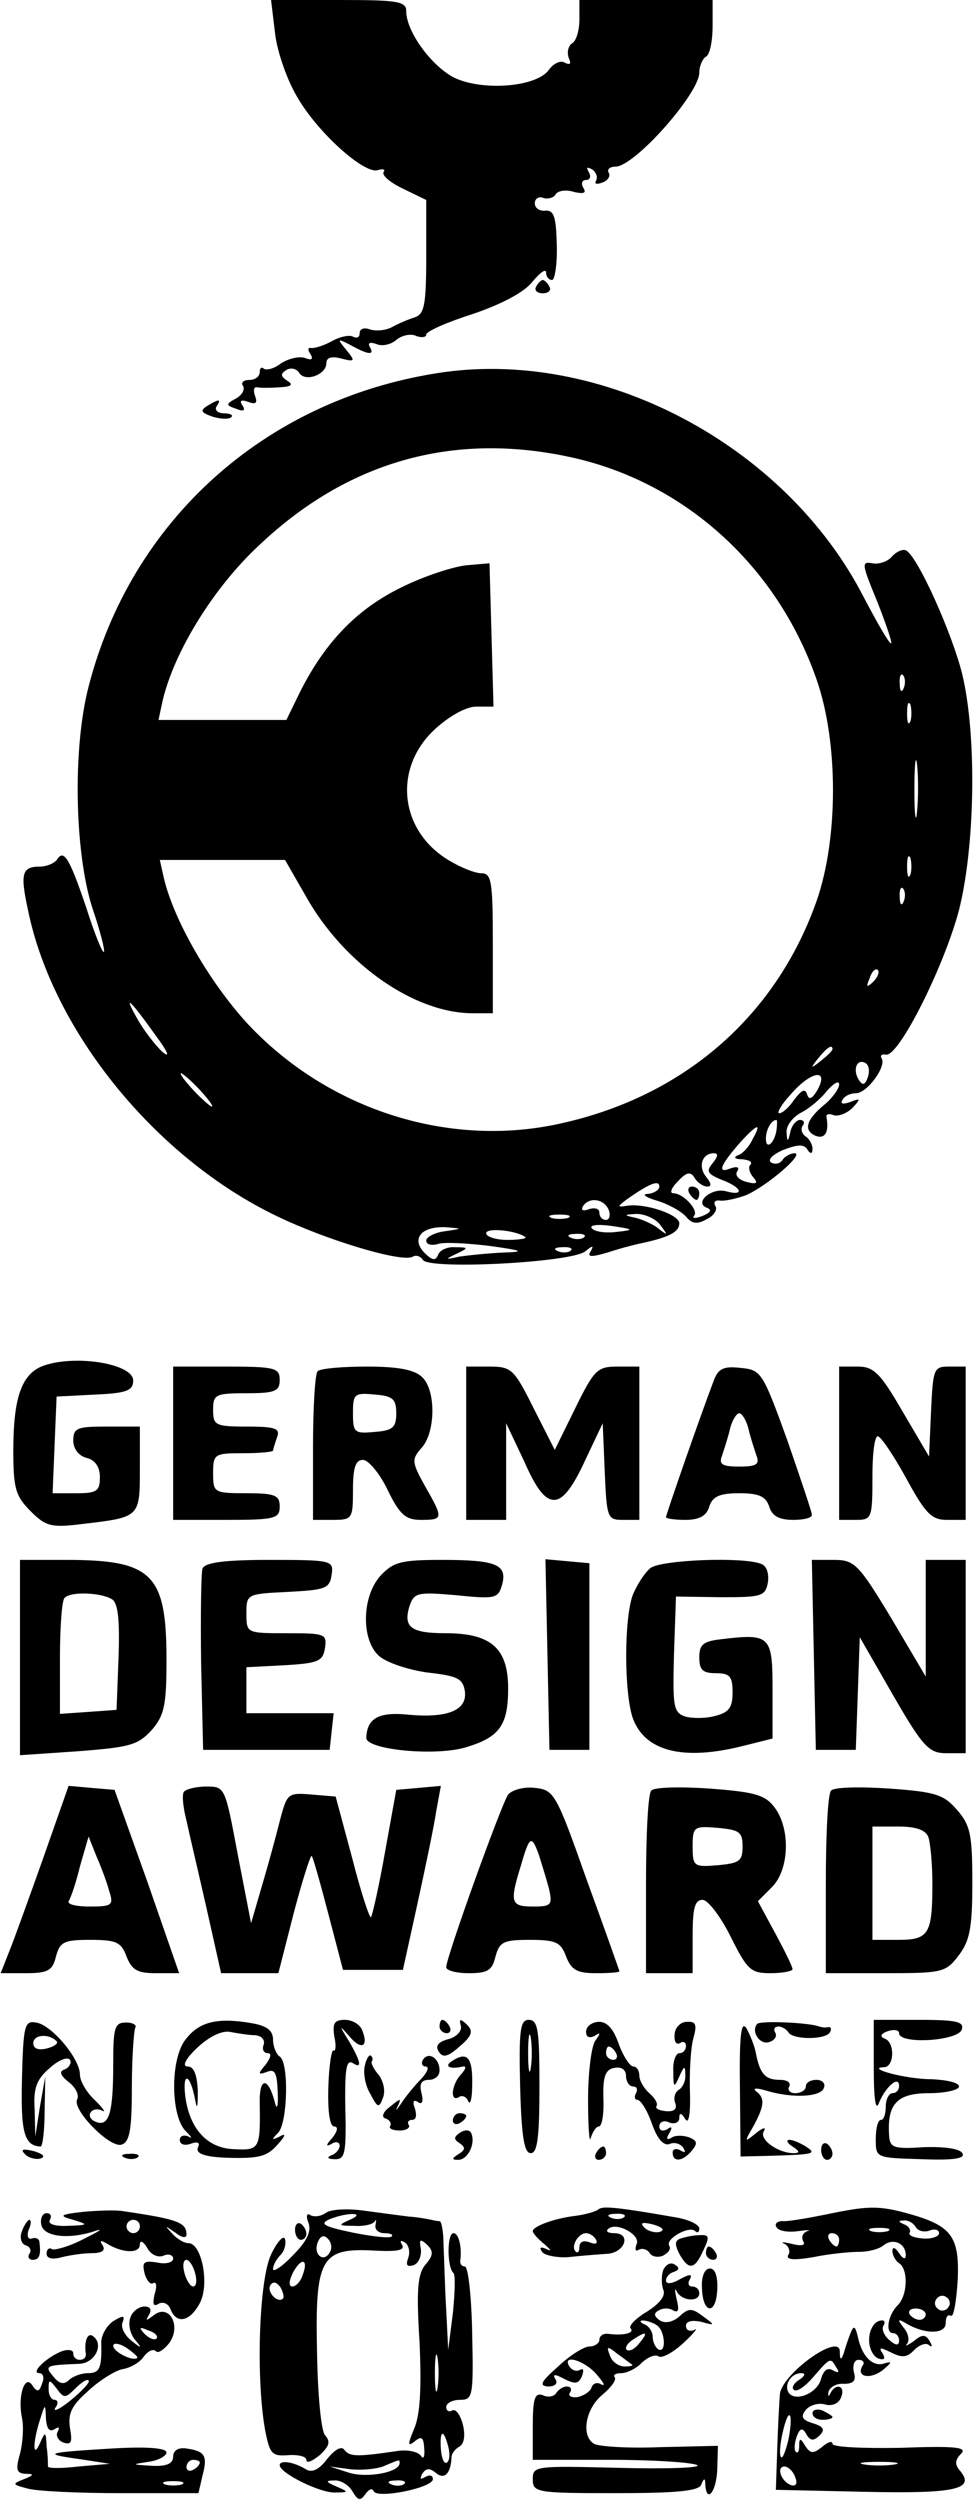
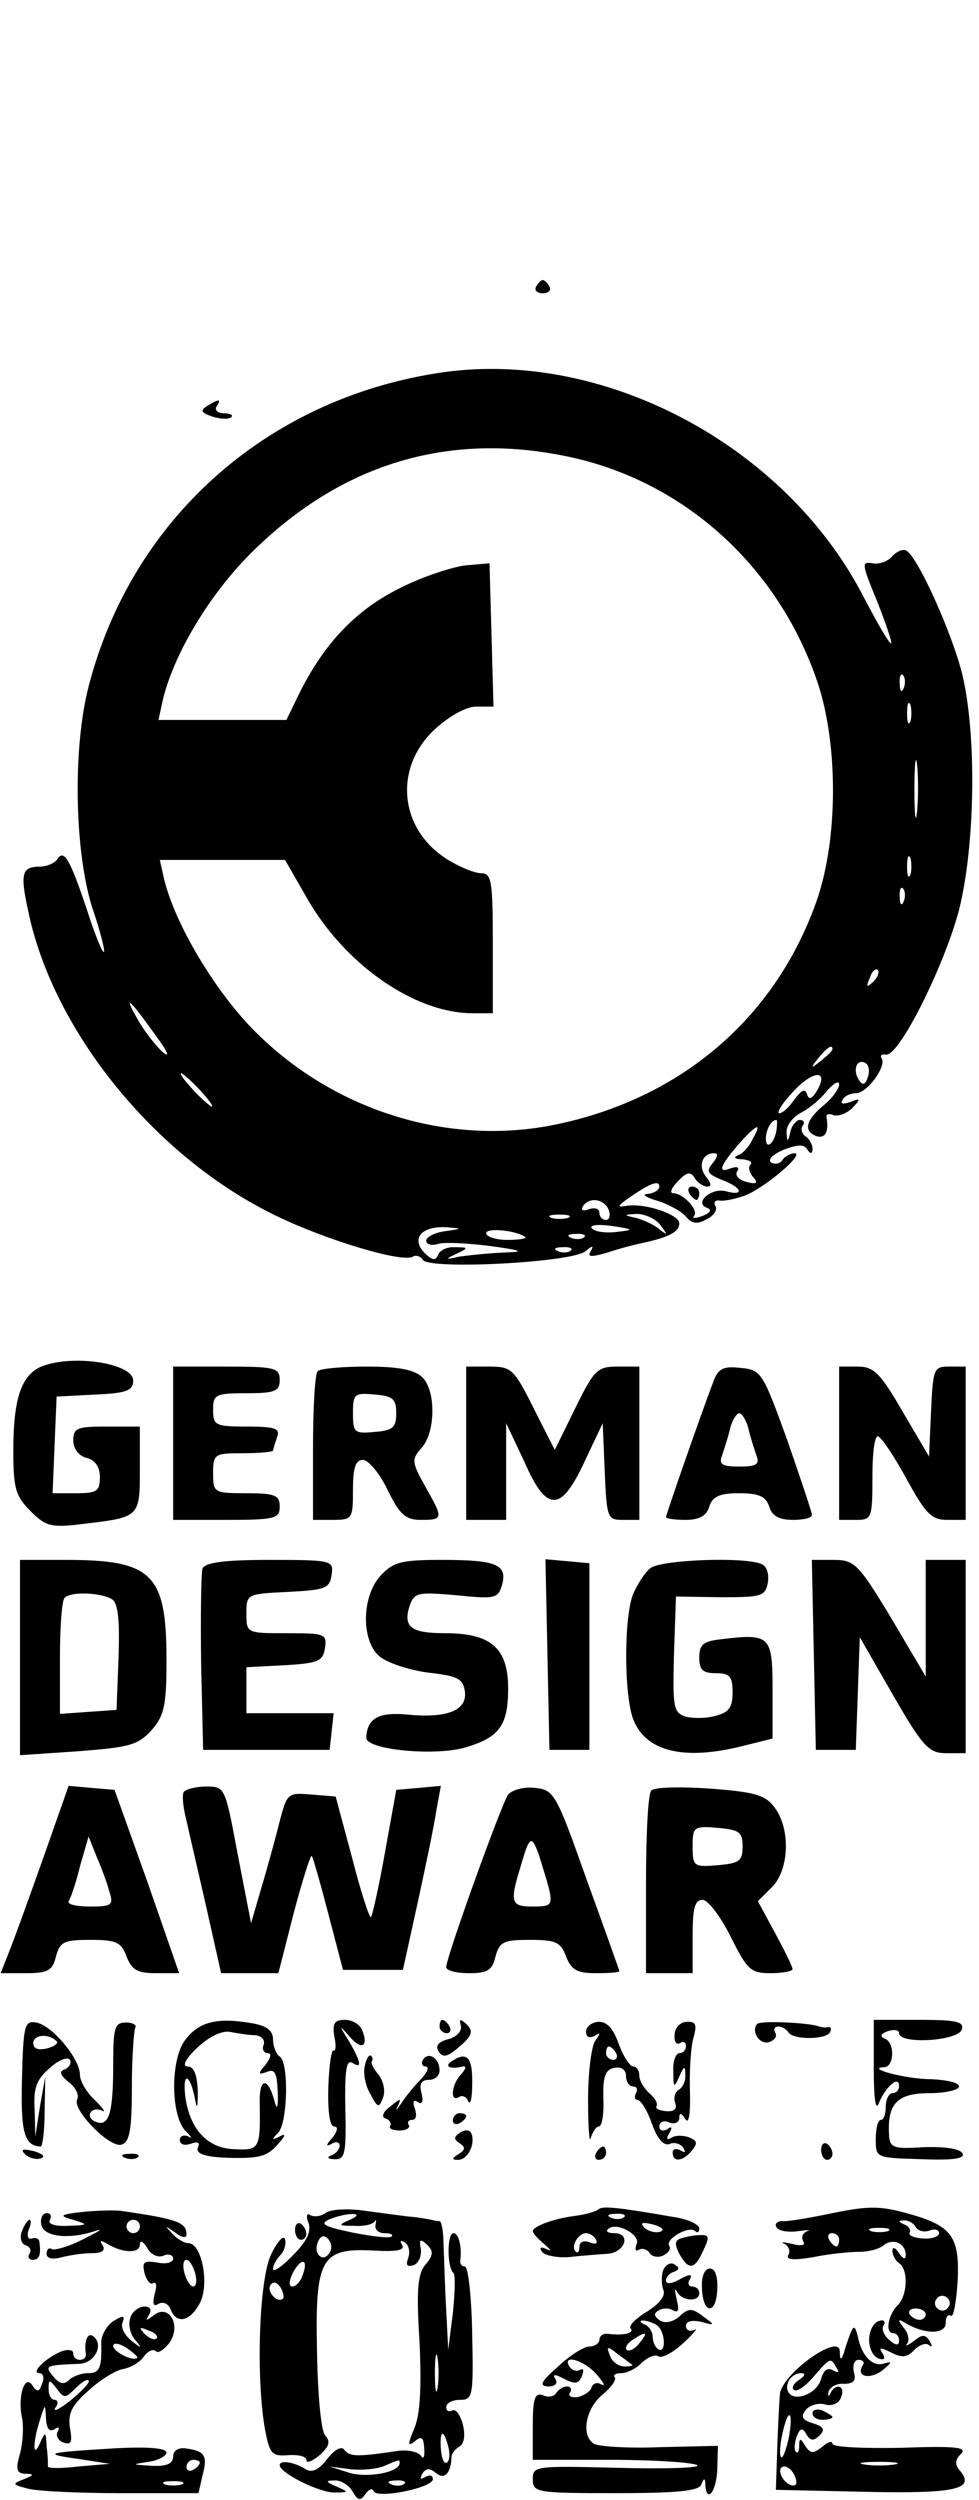
<svg xmlns="http://www.w3.org/2000/svg" preserveAspectRatio="xMidYMid meet" viewBox="0 0 147 375" height="375pt" width="147pt" version="1.0">
  <g stroke="none" fill="#000000" transform="translate(0,375) scale(0.1,-0.1)">
-     <path d="M413 3700 c3 -27 18 -70 33 -95 30 -53 102 -118 122 -110 7 2 11 1 8 -3 -3 -5 10 -16 29 -25 l35 -17 0 -85 c0 -73 -3 -86 -17 -91 -10 -3 -26 -10 -35 -15 -10 -5 -24 -6 -33 -3 -8 3 -15 1 -15 -6 0 -6 -4 -8 -10 -5 -5 3 -20 0 -32 -7 -13 -7 -27 -11 -31 -10 -5 1 -5 -3 -1 -9 5 -8 2 -10 -8 -6 -9 3 -25 -1 -36 -8 -10 -8 -22 -11 -26 -8 -3 3 -6 1 -6 -5 0 -7 -7 -12 -16 -12 -8 0 -13 -4 -9 -9 3 -6 -2 -14 -11 -19 -15 -8 -15 -10 0 -15 12 -5 15 -3 10 5 -5 7 -2 9 9 5 11 -4 14 -2 10 9 -3 8 -2 14 3 13 5 -1 20 -1 34 0 18 1 21 4 11 10 -10 7 -10 10 -1 16 7 4 15 2 19 -4 9 -15 41 -3 41 14 0 9 8 11 23 7 20 -5 21 -4 7 13 -14 17 -14 18 7 7 27 -15 36 -15 28 -2 -3 6 1 7 10 4 8 -4 22 -1 30 6 8 7 22 10 30 6 8 -3 15 -2 15 2 0 5 32 19 70 31 44 15 78 33 90 49 11 13 20 20 20 13 0 -6 4 -11 9 -11 4 0 8 24 7 53 -1 41 -4 52 -17 51 -9 -1 -16 4 -16 11 0 7 6 11 13 8 6 -2 15 0 18 5 3 6 16 8 28 4 14 -3 19 -2 14 6 -4 7 -2 12 4 12 6 0 8 5 4 12 -4 7 -3 8 5 4 6 -4 9 -12 6 -17 -3 -5 1 -6 9 -3 9 3 13 10 10 15 -3 5 2 9 10 9 29 0 126 110 126 141 0 10 5 21 10 24 6 3 10 24 10 46 l0 39 -100 0 -100 0 0 -29 c0 -17 -5 -33 -11 -36 -6 -4 -8 -14 -5 -22 4 -9 2 -11 -6 -7 -6 4 -17 -1 -24 -11 -19 -26 -101 -32 -143 -11 -34 18 -71 69 -71 99 0 15 -12 17 -101 17 l-102 0 6 -50z" />
    <path d="M805 3320 c-3 -5 1 -10 10 -10 9 0 13 5 10 10 -3 6 -8 10 -10 10 -2 0 -7 -4 -10 -10z" />
    <path d="M655 3190 c-258 -41 -458 -221 -522 -470 -24 -93 -21 -246 5 -330 12 -35 20 -66 18 -68 -2 -2 -14 27 -26 65 -25 74 -34 90 -44 74 -4 -6 -16 -11 -26 -11 -27 0 -30 -10 -18 -65 37 -182 192 -372 373 -459 74 -36 190 -71 205 -61 5 3 12 0 15 -5 9 -15 224 -4 244 13 11 9 13 9 8 0 -6 -9 1 -9 25 -2 18 6 41 12 51 14 42 9 57 17 57 30 0 13 -52 31 -80 26 -13 -2 -13 -1 0 9 34 24 50 31 50 20 0 -5 -8 -10 -17 -11 -10 0 -4 -5 13 -10 17 -5 37 -16 44 -24 9 -11 17 -12 31 -4 11 5 17 15 13 20 -3 6 0 9 7 8 8 -1 25 3 39 8 32 14 89 63 73 63 -6 0 -15 -5 -18 -10 -4 -6 -11 -7 -17 -4 -6 4 2 12 18 19 21 8 31 9 36 1 5 -8 8 -7 8 1 0 6 -5 15 -10 18 -6 4 -8 11 -5 16 4 5 2 9 -4 9 -5 0 -12 -8 -14 -17 -4 -17 -5 -17 -6 -1 0 10 9 22 22 29 12 6 30 21 39 33 10 11 18 16 18 9 0 -6 -10 -20 -22 -30 -28 -23 -32 -39 -13 -47 14 -5 20 6 16 28 -1 5 4 6 11 3 7 -2 20 3 28 11 13 14 12 15 -3 9 -11 -4 -16 -3 -12 3 3 6 12 10 20 10 17 0 46 40 39 52 -3 5 0 7 6 6 19 -5 88 133 110 217 24 95 27 260 5 353 -15 61 -66 175 -84 186 -5 3 -14 -1 -21 -8 -6 -8 -20 -13 -30 -11 -17 3 -16 -1 7 -57 13 -33 23 -62 21 -63 -2 -2 -20 29 -41 69 -118 230 -396 376 -642 336z m198 -125 c172 -36 313 -162 373 -334 33 -94 33 -239 0 -333 -62 -175 -203 -296 -392 -335 -165 -34 -343 24 -462 151 -57 62 -111 155 -126 219 l-6 27 94 0 94 0 31 -54 c57 -102 163 -176 251 -176 l30 0 0 105 c0 93 -2 105 -17 105 -10 0 -32 9 -50 20 -74 45 -83 139 -19 197 21 19 46 33 61 33 l26 0 -3 108 -3 107 -35 -3 c-19 -2 -63 -16 -97 -33 -66 -32 -114 -81 -152 -156 l-21 -43 -96 0 -96 0 6 28 c17 74 77 171 145 234 132 125 289 170 464 133z m504 -347 c-3 -8 -6 -5 -6 6 -1 11 2 17 5 13 3 -3 4 -12 1 -19z m10 -50 c-3 -7 -5 -2 -5 12 0 14 2 19 5 13 2 -7 2 -19 0 -25z m10 -135 c-2 -21 -4 -6 -4 32 0 39 2 55 4 38 2 -18 2 -50 0 -70z m-10 -95 c-3 -7 -5 -2 -5 12 0 14 2 19 5 13 2 -7 2 -19 0 -25z m-10 -40 c-3 -8 -6 -5 -6 6 -1 11 2 17 5 13 3 -3 4 -12 1 -19z m-46 -121 c-10 -9 -11 -8 -5 6 3 10 9 15 12 12 3 -3 0 -11 -7 -18z m-1076 -82 c17 -23 21 -33 9 -23 -10 9 -28 32 -38 50 -22 39 -11 29 29 -27z m1015 -19 c0 -2 -8 -10 -17 -17 -16 -13 -17 -12 -4 4 13 16 21 21 21 13z m53 -42 c-4 -12 -8 -13 -14 -3 -9 15 -2 32 11 24 5 -3 6 -13 3 -21z m-1003 -19 c13 -14 21 -25 18 -25 -2 0 -15 11 -28 25 -13 14 -21 25 -18 25 2 0 15 -11 28 -25z m928 1 c-8 -14 -13 -17 -16 -8 -3 10 -8 7 -19 -7 -8 -12 -18 -21 -23 -21 -4 0 3 13 17 28 30 35 58 40 41 8z m-62 -61 c-3 -20 -16 -31 -16 -13 0 13 8 28 16 28 1 0 1 -7 0 -15z m-36 -14 c-5 -11 -15 -22 -22 -24 -7 -3 -5 -6 6 -6 11 -1 16 -4 13 -8 -4 -3 -2 -12 4 -19 8 -9 5 -11 -10 -7 -12 3 -18 10 -14 16 4 6 0 8 -11 4 -20 -8 -14 6 17 41 25 27 31 28 17 3z m-60 -36 c-10 -12 -8 -16 14 -25 30 -11 35 -25 6 -17 -22 6 -49 -18 -28 -25 7 -3 5 -7 -7 -12 -11 -4 -16 -4 -13 0 8 8 -16 34 -31 34 -6 0 -3 8 7 18 13 14 19 15 25 5 4 -7 13 -13 19 -13 7 0 6 5 -2 15 -12 15 -6 35 12 35 7 0 6 -5 -2 -15z m-156 -70 c3 -8 1 -15 -4 -15 -6 0 -10 5 -10 11 0 6 -7 8 -16 5 -8 -3 -12 -2 -9 4 9 15 32 12 39 -5z m-61 -12 c-7 -2 -19 -2 -25 0 -7 3 -2 5 12 5 14 0 19 -2 13 -5z m138 -10 c12 -16 12 -17 -1 -7 -8 7 -24 14 -35 17 -19 4 -19 5 1 6 12 0 28 -7 35 -16z m-65 -11 c-16 -2 -32 0 -37 5 -5 5 7 7 29 4 34 -5 35 -6 8 -9z m-258 1 c-16 -2 -28 -9 -28 -14 0 -6 8 -8 18 -5 9 3 44 1 77 -3 51 -7 54 -9 20 -10 -22 -1 -51 -4 -65 -6 -22 -5 -22 -4 -5 4 19 9 19 10 -2 10 -12 1 -23 -5 -25 -11 -4 -10 -9 -9 -21 3 -20 21 -4 40 33 38 25 -2 25 -2 -2 -6z m121 -9 c2 -2 -10 -4 -27 -4 -18 0 -32 5 -32 10 0 9 47 4 59 -6z m88 0 c-3 -3 -12 -4 -19 -1 -8 3 -5 6 6 6 11 1 17 -2 13 -5z m-20 -20 c-3 -3 -12 -4 -19 -1 -8 3 -5 6 6 6 11 1 17 -2 13 -5z" />
    <path d="M1035 1960 c3 -5 8 -10 11 -10 2 0 4 5 4 10 0 6 -5 10 -11 10 -5 0 -7 -4 -4 -10z" />
    <path d="M311 3141 c-11 -7 -9 -10 8 -16 13 -4 25 -4 28 -1 4 3 -1 6 -11 6 -9 0 -14 5 -11 10 8 12 4 12 -14 1z" />
    <path d="M62 1700 c-30 -13 -42 -48 -42 -126 0 -56 3 -68 26 -91 23 -23 31 -25 79 -19 85 10 85 10 85 82 l0 64 -50 0 c-44 0 -50 -2 -50 -21 0 -12 8 -23 20 -26 13 -3 20 -14 20 -29 0 -21 -5 -24 -35 -24 l-36 0 3 73 3 72 58 3 c47 2 57 6 57 21 0 26 -91 40 -138 21z" />
    <path d="M260 1585 l0 -115 80 0 c73 0 80 2 80 20 0 17 -7 20 -50 20 -49 0 -50 1 -50 30 0 29 2 30 45 30 25 0 45 2 45 4 0 2 3 11 6 20 5 13 -2 16 -45 16 -48 0 -51 2 -51 25 0 23 3 25 50 25 43 0 50 3 50 20 0 18 -7 20 -80 20 l-80 0 0 -115z" />
    <path d="M477 1693 c-4 -3 -7 -55 -7 -115 l0 -108 30 0 c29 0 30 2 30 45 0 34 4 45 15 45 8 0 25 -20 37 -45 18 -37 27 -45 50 -45 34 0 34 2 6 51 -20 36 -20 40 -5 57 21 23 22 86 1 106 -11 11 -35 16 -83 16 -37 0 -71 -3 -74 -7z m118 -63 c0 -21 -5 -26 -32 -28 -31 -3 -33 -1 -33 28 0 29 2 31 33 28 27 -2 32 -7 32 -28z" />
    <path d="M700 1585 l0 -115 30 0 30 0 0 73 0 72 27 -57 c18 -41 31 -58 45 -58 13 0 27 17 46 58 l27 57 3 -72 c3 -70 4 -73 27 -73 l25 0 0 115 0 115 -33 0 c-30 0 -35 -5 -63 -62 l-31 -63 -32 63 c-29 58 -33 62 -66 62 l-35 0 0 -115z" />
    <path d="M1071 1677 c-18 -47 -71 -199 -71 -203 0 -2 13 -4 29 -4 21 0 32 6 36 20 5 15 15 20 45 20 30 0 40 -5 45 -20 4 -14 15 -20 36 -20 16 0 29 3 28 8 0 4 -17 54 -37 112 -37 102 -39 105 -70 108 -26 3 -34 -1 -41 -21z m53 -71 c3 -13 9 -31 12 -40 5 -13 -1 -16 -26 -16 -25 0 -31 3 -26 16 3 9 9 27 12 40 3 13 10 24 14 24 4 0 11 -11 14 -24z" />
    <path d="M1260 1585 l0 -115 25 0 c24 0 25 2 25 66 0 38 4 63 9 59 6 -3 25 -32 43 -65 28 -51 37 -60 60 -60 l28 0 0 115 0 115 -25 0 c-23 0 -24 -3 -27 -67 l-3 -68 -40 68 c-33 57 -43 67 -67 67 l-28 0 0 -115z" />
    <path d="M30 1264 l0 -147 88 6 c77 6 89 9 110 32 19 22 22 38 22 105 0 129 -21 150 -151 150 l-69 0 0 -146z m138 87 c9 -5 12 -30 10 -87 l-3 -79 -42 -3 -43 -3 0 84 c0 46 3 87 7 90 9 10 55 8 71 -2z" />
    <path d="M304 1397 c-2 -7 -3 -71 -2 -143 l3 -129 95 0 95 0 3 28 3 27 -65 0 -66 0 0 35 0 34 58 3 c50 3 57 6 60 26 3 21 0 22 -57 22 -61 0 -61 0 -61 30 0 29 1 29 63 32 56 3 62 5 65 26 3 21 1 22 -93 22 -69 0 -97 -4 -101 -13z" />
    <path d="M572 1387 c-29 -31 -30 -97 -3 -121 11 -10 44 -21 73 -25 45 -5 53 -9 56 -28 4 -29 -27 -41 -87 -35 -43 4 -60 -6 -61 -35 0 -18 105 -28 150 -14 50 15 63 33 63 88 0 60 -25 83 -94 83 -52 0 -64 9 -54 41 7 20 12 21 70 16 59 -6 63 -5 69 16 8 30 -9 37 -90 37 -61 0 -73 -3 -92 -23z" />
    <path d="M822 1268 l3 -143 30 0 30 0 0 140 0 140 -33 3 -33 3 3 -143z" />
    <path d="M977 1398 c-9 -7 -21 -26 -27 -41 -13 -36 -13 -145 0 -184 18 -50 75 -65 166 -42 l44 11 0 73 c0 81 -3 85 -77 76 -27 -3 -33 -8 -33 -27 0 -19 5 -24 25 -24 21 0 25 -5 25 -29 0 -23 -6 -30 -26 -35 -14 -4 -34 -4 -45 -1 -18 6 -19 15 -17 93 l3 87 67 -1 c61 0 67 1 71 22 2 14 -2 25 -10 28 -28 11 -149 6 -166 -6z" />
    <path d="M1222 1268 l3 -143 30 0 30 0 3 84 3 85 50 -87 c45 -78 54 -87 80 -87 l29 0 0 145 0 145 -30 0 -30 0 0 -87 0 -88 -52 88 c-49 81 -55 87 -86 87 l-33 0 3 -142z" />
    <path d="M65 963 c-21 -59 -44 -123 -51 -140 l-13 -33 38 0 c33 0 40 4 45 25 6 22 12 25 51 25 39 0 47 -3 55 -25 8 -20 16 -25 44 -25 l35 0 -48 138 -49 137 -35 3 -34 3 -38 -108z m99 -50 c7 -21 4 -23 -29 -23 -20 0 -34 3 -32 8 3 4 11 27 17 52 l13 45 12 -30 c7 -16 16 -40 19 -52z" />
    <path d="M276 1062 c-3 -5 -1 -24 4 -43 4 -19 18 -78 30 -131 l22 -98 43 0 43 0 23 90 c13 49 25 87 27 86 2 -2 13 -41 25 -87 l22 -84 45 0 45 0 22 100 c12 55 25 117 28 138 l7 38 -33 -3 -34 -3 -17 -94 c-9 -51 -19 -95 -21 -97 -2 -2 -15 37 -28 88 l-25 93 -36 3 c-36 3 -37 2 -48 -40 -6 -24 -18 -68 -27 -98 l-16 -55 -20 103 c-19 101 -19 102 -47 102 -16 0 -31 -4 -34 -8z" />
    <path d="M763 1058 c-10 -14 -93 -244 -93 -259 0 -5 15 -9 34 -9 28 0 35 4 40 25 6 22 12 25 51 25 39 0 47 -3 55 -25 8 -20 16 -25 45 -25 19 0 35 1 35 3 0 1 -22 63 -49 137 -46 130 -49 135 -78 138 -16 2 -34 -3 -40 -10z m46 -90 c4 -13 11 -35 15 -50 6 -26 4 -28 -24 -28 -33 0 -35 6 -18 61 13 45 16 47 27 17z" />
    <path d="M978 1064 c-5 -4 -8 -67 -8 -141 l0 -133 35 0 35 0 0 55 c0 42 3 55 15 55 8 0 27 -25 42 -55 25 -50 30 -55 60 -55 18 0 33 3 33 6 0 4 -12 28 -26 54 l-26 48 21 21 c27 27 28 90 3 121 -14 18 -31 22 -97 27 -44 3 -83 2 -87 -3z m137 -84 c0 -22 -5 -25 -37 -28 -36 -3 -38 -2 -38 28 0 30 2 31 38 28 32 -3 37 -6 37 -28z" />
-     <path d="M1248 1064 c-5 -4 -8 -67 -8 -141 l0 -133 89 0 c85 0 91 1 110 26 17 22 21 41 21 110 0 72 -3 86 -23 109 -20 23 -32 27 -102 32 -44 3 -83 2 -87 -3z m146 -70 c3 -9 6 -40 6 -69 0 -76 -5 -85 -51 -85 l-39 0 0 85 0 85 39 0 c26 0 41 -5 45 -16z" />
    <path d="M33 632 c-2 -80 3 -101 28 -102 3 0 6 24 6 53 l1 52 -8 -45 -7 -45 -1 41 c-2 32 3 45 23 62 13 12 27 17 30 12 3 -4 -1 -11 -7 -14 -10 -3 -8 -9 6 -20 10 -8 15 -19 12 -25 -9 -15 50 -75 67 -68 12 4 15 24 15 86 0 44 3 84 5 89 3 4 -3 8 -14 8 -17 0 -19 -8 -19 -62 0 -73 -6 -95 -26 -87 -8 3 -11 9 -8 14 3 5 11 6 17 3 7 -4 2 3 -10 15 -13 12 -23 29 -23 39 0 24 -43 75 -66 78 -17 3 -19 -4 -21 -84z m52 56 c3 -3 -3 -8 -15 -11 -13 -3 -20 0 -20 8 0 13 23 15 35 3z" />
    <path d="M279 691 c-24 -29 -23 -118 1 -139 8 -8 9 -11 3 -7 -7 3 -13 1 -13 -5 0 -7 7 -9 16 -6 11 4 15 2 11 -6 -3 -9 11 -14 48 -15 43 -1 56 2 71 19 13 14 14 19 4 13 -12 -6 -13 -5 -2 6 14 16 16 105 2 114 -5 3 -10 15 -10 25 0 14 -9 21 -32 25 -52 9 -79 2 -99 -24z m104 6 c10 -1 15 -7 13 -14 -3 -7 0 -13 6 -13 6 0 5 -6 -3 -17 -12 -14 -12 -16 2 -11 12 5 15 -2 16 -31 1 -20 -1 -27 -4 -16 -10 40 -24 40 -23 0 1 -68 0 -71 -38 -69 -41 1 -68 31 -74 81 -4 37 8 31 15 -7 3 -16 4 -11 4 13 -1 25 -6 37 -15 37 -9 0 -4 11 14 28 18 17 37 26 49 24 11 -2 28 -5 38 -5z" />
    <path d="M502 695 c3 -13 2 -23 -1 -21 -3 3 -7 -22 -8 -55 -1 -37 2 -59 9 -59 6 0 5 -7 -3 -17 -10 -11 -10 -14 -1 -9 6 4 12 3 12 -3 0 -5 -6 -12 -12 -14 -8 -3 -6 -6 4 -6 15 -1 17 8 17 52 -2 81 0 99 11 92 14 -9 12 2 -6 33 -15 24 -15 25 0 8 18 -22 30 -17 20 8 -3 9 -15 16 -26 16 -16 0 -19 -5 -16 -25z" />
    <path d="M660 710 c0 -5 5 -10 11 -10 5 0 7 5 4 10 -3 6 -8 10 -11 10 -2 0 -4 -4 -4 -10z" />
    <path d="M692 711 c2 -8 -7 -17 -19 -20 -15 -4 -20 -10 -14 -19 6 -9 13 -8 31 8 19 16 21 23 11 33 -10 9 -12 9 -9 -2z" />
-     <path d="M781 620 c2 -75 6 -100 16 -100 10 0 13 24 13 100 0 84 -2 100 -16 100 -13 0 -15 -15 -13 -100z m16 28 c-2 -13 -4 -3 -4 22 0 25 2 35 4 23 2 -13 2 -33 0 -45z" />
    <path d="M880 702 c0 -8 5 -10 13 -6 9 6 9 4 1 -7 -6 -8 -11 -48 -11 -89 0 -41 2 -67 4 -57 3 9 8 17 12 17 5 0 8 19 7 42 -1 33 3 44 17 46 10 2 17 -3 17 -12 0 -9 5 -16 11 -16 5 0 7 -4 4 -10 -3 -5 -2 -10 2 -10 5 0 15 -16 22 -36 8 -23 18 -34 27 -30 7 3 16 0 20 -6 4 -7 3 -8 -4 -4 -7 4 -12 2 -12 -3 0 -15 15 -14 29 3 9 11 8 15 -5 20 -9 3 -21 3 -26 -1 -7 -4 -8 -1 -3 7 5 9 4 11 -3 6 -7 -4 -12 -2 -12 4 0 7 7 10 15 6 8 -3 15 0 15 7 0 8 3 8 9 -2 5 -8 8 7 7 40 -1 30 1 66 5 81 6 21 4 26 -10 25 -9 0 -18 -9 -18 -19 -1 -10 2 -16 8 -13 5 4 9 1 9 -4 0 -6 -4 -11 -10 -11 -5 0 -10 -12 -9 -27 0 -25 1 -26 9 -8 7 16 9 17 9 3 1 -9 -4 -20 -10 -23 -6 -4 -8 -13 -5 -20 3 -9 -2 -13 -14 -12 -10 1 -17 4 -14 8 2 4 -3 12 -11 19 -8 7 -15 19 -15 26 0 8 -4 14 -9 14 -5 0 -15 15 -22 34 -8 23 -18 34 -31 33 -10 -1 -18 -7 -18 -15z m45 -32 c3 -5 1 -10 -4 -10 -6 0 -11 5 -11 10 0 6 2 10 4 10 3 0 8 -4 11 -10z" />
-     <path d="M1111 620 l1 -105 42 1 c69 2 73 3 56 14 -8 5 -19 10 -25 10 -5 0 -3 -5 5 -10 11 -7 11 -10 2 -10 -24 0 -53 21 -45 33 4 7 -2 5 -12 -3 -17 -14 -18 -14 -4 10 17 31 18 43 4 53 -5 5 1 5 15 1 39 -12 83 -10 87 4 3 6 -2 12 -11 12 -9 0 -16 -4 -16 -10 0 -5 -7 -10 -16 -10 -8 0 -12 5 -9 10 3 6 -3 10 -14 10 -22 0 -30 9 -36 40 -2 11 -9 28 -14 37 -8 13 -11 -9 -10 -87z" />
    <path d="M1137 714 c-10 -11 4 -33 19 -27 8 3 11 9 8 14 -3 5 -1 9 5 9 5 0 12 -4 15 -9 7 -11 55 -11 62 0 3 5 2 9 -3 8 -4 -1 -10 0 -13 1 -15 6 -88 9 -93 4z" />
    <path d="M1312 648 c0 -49 3 -66 8 -52 10 24 30 41 30 25 0 -6 -4 -11 -10 -11 -5 0 -10 -9 -10 -20 0 -11 -3 -20 -7 -20 -5 0 -8 -13 -8 -29 0 -28 0 -28 68 -30 49 -2 67 1 62 9 -4 7 -28 10 -58 9 -45 -3 -51 -1 -52 18 -3 47 12 63 60 63 25 0 45 5 45 10 0 6 -19 10 -42 11 -39 0 -100 17 -70 18 15 1 16 38 0 43 -7 3 -6 7 5 11 9 3 17 2 17 -3 0 -17 87 -12 94 5 4 12 -6 15 -63 15 l-69 0 0 -72z" />
    <path d="M548 652 c-3 -10 0 -30 8 -43 11 -21 13 -22 19 -6 4 10 1 24 -6 34 -8 9 -12 18 -11 20 2 3 2 7 -1 9 -2 3 -7 -4 -9 -14z" />
    <path d="M635 660 c-3 -5 -1 -10 4 -10 6 0 3 -8 -6 -18 -10 -10 -24 -27 -31 -38 -7 -10 -9 -12 -5 -4 6 13 5 13 -11 0 -11 -8 -14 -16 -7 -18 6 -2 9 -7 7 -11 -3 -4 4 -7 14 -7 10 0 16 4 14 8 -3 4 -1 8 5 8 6 0 7 7 4 17 -4 10 -2 14 4 10 7 -5 9 0 6 13 -4 14 0 20 11 20 9 0 16 6 16 14 0 19 -17 29 -25 16z" />
    <path d="M680 659 c-14 -8 -6 -14 15 -9 6 1 4 -4 -2 -11 -15 -15 -18 -43 -4 -35 5 4 12 0 14 -6 3 -7 6 4 6 24 1 41 -7 51 -29 37z" />
    <path d="M680 569 c0 -5 5 -7 10 -4 6 3 10 8 10 11 0 2 -4 4 -10 4 -5 0 -10 -5 -10 -11z" />
    <path d="M691 551 c-10 -7 -10 -10 -1 -16 9 -6 9 -10 -1 -16 -11 -7 -11 -9 -1 -9 14 0 26 23 20 39 -2 6 -9 7 -17 2z" />
    <path d="M1233 525 c0 -8 4 -15 9 -15 4 0 8 4 8 9 0 6 -4 12 -8 15 -5 3 -9 -1 -9 -9z" />
    <path d="M38 518 c5 -5 16 -8 23 -6 8 3 3 7 -10 11 -17 4 -21 3 -13 -5z" />
    <path d="M895 520 c-3 -5 -1 -10 4 -10 6 0 11 5 11 10 0 6 -2 10 -4 10 -3 0 -8 -4 -11 -10z" />
    <path d="M188 513 c7 -3 16 -2 19 1 4 3 -2 6 -13 5 -11 0 -14 -3 -6 -6z" />
    <path d="M125 432 c-36 -4 -37 -6 -15 -12 23 -7 23 -8 -8 -9 -20 -1 -31 3 -27 9 3 6 1 10 -5 10 -6 0 -10 -8 -8 -17 3 -19 43 -23 83 -9 11 3 2 -2 -20 -13 -21 -11 -43 -17 -47 -15 -4 3 -8 0 -8 -7 0 -7 9 -9 23 -5 12 3 32 6 45 6 15 0 21 4 16 12 -5 7 -3 8 7 2 23 -14 49 -15 49 -1 0 7 5 5 11 -5 5 -10 16 -15 24 -12 8 4 15 1 15 -4 0 -6 -11 -9 -24 -6 -20 3 -23 1 -19 -16 3 -11 9 -18 13 -15 5 3 6 -5 2 -17 -3 -14 -2 -19 6 -14 7 4 15 0 18 -8 9 -23 29 -19 44 9 15 28 3 90 -17 90 -7 0 -18 7 -25 15 -11 12 -11 12 5 1 10 -8 17 -9 17 -3 0 18 -13 23 -95 35 -11 2 -38 1 -60 -1z m85 -22 c0 -5 -4 -10 -10 -10 -5 0 -10 5 -10 10 0 6 5 10 10 10 6 0 10 -4 10 -10z m83 -70 c3 -11 2 -20 -3 -20 -4 0 -10 9 -13 20 -3 11 -2 20 3 20 4 0 10 -9 13 -20z" />
    <path d="M490 431 c-8 -6 -18 -7 -24 -4 -5 4 -7 -1 -3 -11 5 -13 -2 -28 -23 -49 -16 -17 -30 -26 -30 -21 0 6 5 15 11 21 6 6 9 17 7 24 -2 7 -12 -4 -21 -23 -18 -38 -23 -184 -9 -263 7 -36 10 -40 35 -38 15 1 27 -2 27 -7 0 -6 9 -2 20 7 14 13 17 20 8 30 -6 7 -11 62 -12 126 -3 139 6 155 84 151 35 -2 48 0 44 8 -4 7 -3 8 4 4 6 -4 8 -14 5 -23 -4 -11 -2 -14 8 -11 8 3 12 14 11 24 -3 15 -1 16 9 7 10 -10 10 -16 -2 -30 -12 -14 -14 -38 -9 -117 3 -68 1 -108 -8 -129 -10 -24 -10 -28 1 -19 10 8 13 6 14 -11 1 -12 -1 -17 -5 -11 -4 6 -20 10 -37 7 -61 -9 -70 -8 -78 2 -4 6 -14 1 -26 -14 -12 -16 -23 -21 -32 -15 -18 11 -39 14 -39 6 0 -12 61 -42 83 -41 21 0 21 1 2 9 -16 7 -17 9 -3 9 9 1 22 -7 27 -16 9 -15 12 -15 20 -4 5 7 10 9 12 4 5 -12 89 5 89 18 0 6 -5 7 -12 3 -7 -4 -8 -3 -4 5 6 9 11 9 21 1 12 -10 22 -1 23 24 0 5 5 12 12 16 7 4 9 17 5 33 -4 15 -11 24 -16 21 -5 -3 -9 0 -9 5 0 6 9 11 21 11 19 0 20 5 18 100 -1 55 -6 100 -11 100 -4 0 -7 3 -7 8 3 20 -2 42 -10 42 -10 0 -10 -51 0 -60 3 -3 2 -30 -1 -60 l-7 -55 -3 60 c-2 33 -3 77 -4 97 0 20 -3 36 -6 36 -3 0 -8 1 -12 2 -5 1 -20 4 -35 5 -16 2 -46 6 -68 9 -22 3 -47 2 -55 -3z m35 -11 c-18 -8 -17 -9 7 -9 14 -1 28 2 31 7 2 4 2 1 1 -5 -2 -7 4 -13 13 -13 9 0 14 -2 11 -5 -3 -3 -29 0 -59 6 -43 9 -50 13 -34 20 28 11 56 10 30 -1z m-30 -49 c-9 -16 -25 -3 -18 15 4 10 9 12 15 6 6 -6 7 -15 3 -21z m-41 -35 c-3 -9 -10 -16 -15 -16 -6 0 -5 9 1 21 13 24 24 20 14 -5z m-29 -34 c-8 -8 -25 10 -19 20 4 6 9 5 15 -3 4 -7 6 -15 4 -17z m232 -134 c-2 -13 -4 -3 -4 22 0 25 2 35 4 23 2 -13 2 -33 0 -45z m16 -88 c3 -11 2 -22 -2 -24 -4 -3 -8 6 -9 20 -2 29 4 31 11 4z m-73 -25 c0 -14 -50 -23 -77 -14 l-28 9 30 -4 c17 -2 39 0 50 4 26 11 25 11 25 5z m7 -31 c-3 -3 -12 -4 -19 -1 -8 3 -5 6 6 6 11 1 17 -2 13 -5z" />
    <path d="M899 436 c-3 -3 -19 -8 -35 -10 -33 -4 -64 -16 -64 -23 0 -3 8 -12 18 -20 9 -8 11 -11 3 -7 -9 4 -12 3 -7 -4 3 -5 21 -9 39 -8 17 2 44 4 58 5 27 1 38 31 11 31 -9 0 -13 3 -9 6 11 12 49 -8 43 -22 -3 -8 -2 -12 3 -9 5 3 12 1 16 -4 3 -6 12 -8 20 -5 8 4 13 10 10 15 -7 10 30 31 39 22 3 -3 6 -2 6 4 0 6 -17 14 -37 17 -86 15 -108 17 -114 12z m38 -12 c-3 -3 -12 -4 -19 -1 -8 3 -5 6 6 6 11 1 17 -2 13 -5z m54 -22 c-7 -2 -18 1 -23 6 -8 8 -4 9 13 5 13 -4 18 -8 10 -11z m-96 -12 c3 -6 -1 -7 -9 -4 -10 4 -16 1 -16 -7 0 -7 -3 -10 -6 -6 -7 7 4 27 16 27 5 0 12 -4 15 -10z" />
    <path d="M1240 428 c-25 -5 -53 -10 -63 -10 -9 1 -15 -4 -11 -9 3 -6 18 -8 32 -6 15 2 21 2 14 0 -7 -3 -9 -9 -6 -15 4 -6 -2 -8 -17 -4 -13 3 -18 3 -11 0 6 -3 9 -11 6 -16 -5 -8 7 -9 37 -4 24 5 55 8 69 8 14 0 30 4 37 10 14 11 33 3 33 -15 0 -7 -4 -6 -10 3 -6 9 -10 10 -10 3 0 -6 5 -15 10 -18 14 -9 13 -48 -2 -63 -15 -15 -19 -42 -7 -42 5 0 9 -5 9 -11 0 -8 -5 -8 -15 1 -8 7 -12 17 -8 22 3 6 0 9 -8 6 -8 -3 -14 -15 -14 -28 0 -13 6 -25 14 -28 9 -3 11 0 6 8 -6 9 -3 9 13 1 16 -8 24 -8 35 4 8 8 18 11 22 7 5 -4 5 -1 1 6 -6 10 -11 11 -24 0 -10 -7 -14 -8 -10 -4 4 5 2 16 -5 24 -10 13 -9 14 3 7 28 -17 60 -17 60 0 0 9 3 14 8 11 4 -2 8 22 10 53 3 66 -9 82 -73 100 -46 13 -63 12 -125 -1z m135 -19 c4 -6 13 -8 21 -5 8 3 14 1 14 -4 0 -5 -11 -9 -24 -8 -14 1 -23 5 -20 9 2 4 -2 10 -8 12 -9 4 -10 6 -1 6 6 1 15 -4 18 -10z m-42 -6 c-7 -2 -19 -2 -25 0 -7 3 -2 5 12 5 14 0 19 -2 13 -5z m-73 -13 c0 -5 -2 -10 -4 -10 -3 0 -8 5 -11 10 -3 6 -1 10 4 10 6 0 11 -4 11 -10z m164 -101 c-3 -5 -10 -7 -15 -3 -5 3 -7 10 -3 15 3 5 10 7 15 3 5 -3 7 -10 3 -15z m-34 -11 c0 -4 -4 -8 -9 -8 -6 0 -12 4 -15 8 -3 5 1 9 9 9 8 0 15 -4 15 -9z" />
    <path d="M33 403 c-4 -9 -1 -19 5 -21 7 -2 10 -8 6 -13 -3 -5 0 -9 5 -9 10 0 13 7 10 28 -1 4 -6 6 -11 4 -6 -2 -8 4 -5 13 4 8 4 15 1 15 -2 0 -8 -8 -11 -17z" />
    <path d="M443 405 c0 -8 4 -15 9 -15 4 0 8 4 8 9 0 6 -4 12 -8 15 -5 3 -9 -1 -9 -9z" />
    <path d="M1022 392 c-9 -3 -9 -9 -2 -23 14 -25 23 -24 36 5 10 21 9 24 -6 23 -9 0 -22 -3 -28 -5z" />
-     <path d="M1060 370 c0 -5 5 -10 11 -10 5 0 7 5 4 10 -3 6 -8 10 -11 10 -2 0 -4 -4 -4 -10z" />
    <path d="M996 345 c-3 -8 -3 -22 0 -30 4 -9 -6 -21 -25 -33 -17 -10 -28 -22 -24 -25 6 -7 -11 -11 -34 -8 -7 1 -13 -3 -13 -9 0 -5 -7 -10 -15 -10 -8 0 -29 -13 -47 -30 -26 -23 -29 -29 -15 -30 11 0 15 5 11 11 -5 8 -1 8 14 0 16 -8 21 -7 26 5 3 8 2 12 -3 9 -5 -3 -12 -1 -16 5 -12 19 22 10 41 -12 10 -12 14 -18 7 -15 -6 4 -13 2 -15 -5 -2 -6 -12 -12 -21 -14 -9 -1 -15 2 -11 7 3 5 1 9 -5 9 -5 0 -12 -4 -16 -10 -3 -5 -12 -7 -20 -3 -12 4 -15 -5 -15 -46 l0 -51 118 0 c64 0 122 -4 129 -8 6 -4 -47 -6 -118 -4 -125 3 -129 3 -129 -17 0 -20 5 -21 124 -21 90 0 126 3 129 13 4 10 6 10 6 0 2 -30 17 -10 18 23 l1 35 -87 -2 c-48 -2 -92 1 -99 5 -20 12 -13 53 13 74 13 11 21 22 18 26 -3 3 1 6 10 6 8 0 23 7 31 16 9 8 20 13 25 9 5 -3 22 6 38 21 15 14 22 23 16 19 -7 -3 -13 -1 -13 6 0 7 9 9 23 6 21 -6 21 -5 3 8 -17 13 -22 13 -36 0 -9 -8 -21 -11 -29 -6 -9 6 -10 11 -2 15 6 4 16 4 22 0 8 -4 9 1 5 17 -3 13 -3 18 0 12 7 -15 34 -17 34 -3 0 6 -5 10 -11 10 -5 0 -7 5 -3 11 4 8 0 8 -15 0 -12 -7 -21 -8 -21 -2 0 5 5 11 12 13 8 3 9 6 1 11 -6 4 -13 0 -17 -8z m-10 -83 c13 -8 15 -44 2 -36 -4 3 -8 11 -8 19 0 7 -6 16 -12 18 -7 3 -8 6 -3 6 6 0 15 -3 21 -7z m-26 -27 c-7 -9 -15 -13 -19 -10 -3 3 1 10 9 15 21 14 24 12 10 -5z m-11 -32 c2 -2 -3 -3 -11 -3 -9 0 -19 7 -22 16 -6 15 -4 15 11 3 10 -7 20 -15 22 -16z" />
    <path d="M1054 318 c1 -39 21 -42 23 -3 1 20 -3 32 -11 32 -8 0 -13 -12 -12 -29z" />
    <path d="M196 274 c-4 -9 -1 -24 6 -33 12 -14 11 -15 -5 -2 -10 8 -16 20 -13 27 4 11 1 11 -14 2 -10 -7 -18 -21 -18 -32 1 -38 -2 -46 -20 -46 -10 0 -23 -5 -28 -10 -8 -8 -15 -6 -24 5 -13 16 -13 17 39 19 24 1 38 30 20 42 -8 5 -13 -9 -10 -28 0 -5 -4 -8 -9 -8 -6 0 -10 4 -10 10 0 5 -8 6 -17 3 -23 -9 -48 -33 -34 -33 6 0 8 -7 4 -16 -4 -12 -7 -13 -14 -3 -11 19 -23 -14 -16 -48 3 -14 1 -39 -3 -54 -7 -24 -5 -29 8 -30 14 0 13 -2 -2 -8 -18 -7 -18 -8 5 -14 13 -4 76 -7 140 -7 l117 0 6 26 c8 30 4 37 -24 41 -12 2 -20 -3 -20 -12 0 -11 -10 -15 -32 -14 -31 2 -31 2 -5 6 15 2 27 9 27 14 0 7 -31 9 -82 6 -100 -6 -106 -8 -48 -16 l45 -7 -47 -4 c-25 -3 -46 -3 -46 0 0 3 0 16 -2 30 -1 23 -2 23 -10 5 -11 -25 -11 1 0 35 8 25 8 25 9 2 1 -15 5 -21 13 -16 6 4 8 3 5 -3 -4 -6 0 -14 8 -17 12 -4 14 0 10 22 -3 21 2 33 27 55 17 16 41 31 52 33 12 2 26 10 32 19 6 8 14 12 18 8 3 -4 12 2 20 12 19 26 0 60 -23 42 -12 -9 -13 -9 -7 1 4 7 2 12 -7 12 -8 0 -18 -7 -21 -16z m39 -32 c-3 -3 -11 0 -18 7 -9 10 -8 11 6 5 10 -3 15 -9 12 -12z m-29 -29 c-6 -6 -36 9 -36 18 0 5 9 4 20 -3 10 -7 18 -14 16 -15z m-93 -46 c9 9 18 15 20 12 3 -2 -9 -15 -26 -29 -17 -14 -28 -19 -24 -12 5 6 4 12 -1 12 -5 0 -9 7 -9 16 0 15 1 15 12 1 11 -15 13 -15 28 0z m187 -111 c0 -3 -4 -8 -10 -11 -5 -3 -10 -1 -10 4 0 6 5 11 10 11 6 0 10 -2 10 -4z m-27 -33 c-7 -2 -19 -2 -25 0 -7 3 -2 5 12 5 14 0 19 -2 13 -5z" />
    <path d="M1277 250 c-3 -8 -8 -22 -10 -30 -4 -11 -6 -11 -6 3 -1 28 -88 -35 -90 -65 -1 -13 -3 -50 -4 -83 l-2 -60 134 -3 c136 -3 165 4 143 31 -9 10 -8 17 1 26 10 10 -8 12 -91 9 -56 -1 -102 1 -102 6 0 5 -7 3 -16 -5 -13 -10 -17 -10 -25 2 -7 12 -9 12 -9 0 0 -8 -2 -12 -5 -9 -3 3 -2 13 1 22 5 14 9 15 15 4 6 -10 11 -10 20 -1 8 8 6 13 -11 18 -16 5 -18 10 -10 20 6 7 19 11 29 8 11 -3 21 2 24 11 7 17 -8 22 -16 6 -3 -6 -4 -5 -3 2 2 7 12 13 23 12 15 0 19 5 15 18 -2 10 1 18 7 18 7 0 10 -4 6 -9 -10 -17 12 -21 31 -6 13 11 14 13 3 10 -18 -7 -35 10 -41 40 -4 16 -6 17 -11 5z m-21 -52 c5 -7 3 -8 -5 -4 -8 5 -14 1 -18 -12 -5 -22 -39 -36 -49 -21 -7 12 4 29 19 29 7 0 6 -4 -3 -10 -8 -5 -12 -12 -8 -15 4 -4 17 5 29 19 26 30 26 30 35 14z m-72 -107 c-4 -17 -9 -30 -11 -27 -3 2 -2 19 2 36 9 41 17 33 9 -9z m159 -38 c-13 -2 -33 -2 -45 0 -13 2 -3 4 22 4 25 0 35 -2 23 -4z m-149 -19 c4 -10 1 -14 -6 -12 -15 5 -23 28 -10 28 5 0 13 -7 16 -16z" />
    <path d="M1220 130 c0 -6 7 -10 15 -10 8 0 15 2 15 4 0 2 -7 6 -15 10 -8 3 -15 1 -15 -4z" />
  </g>
</svg>